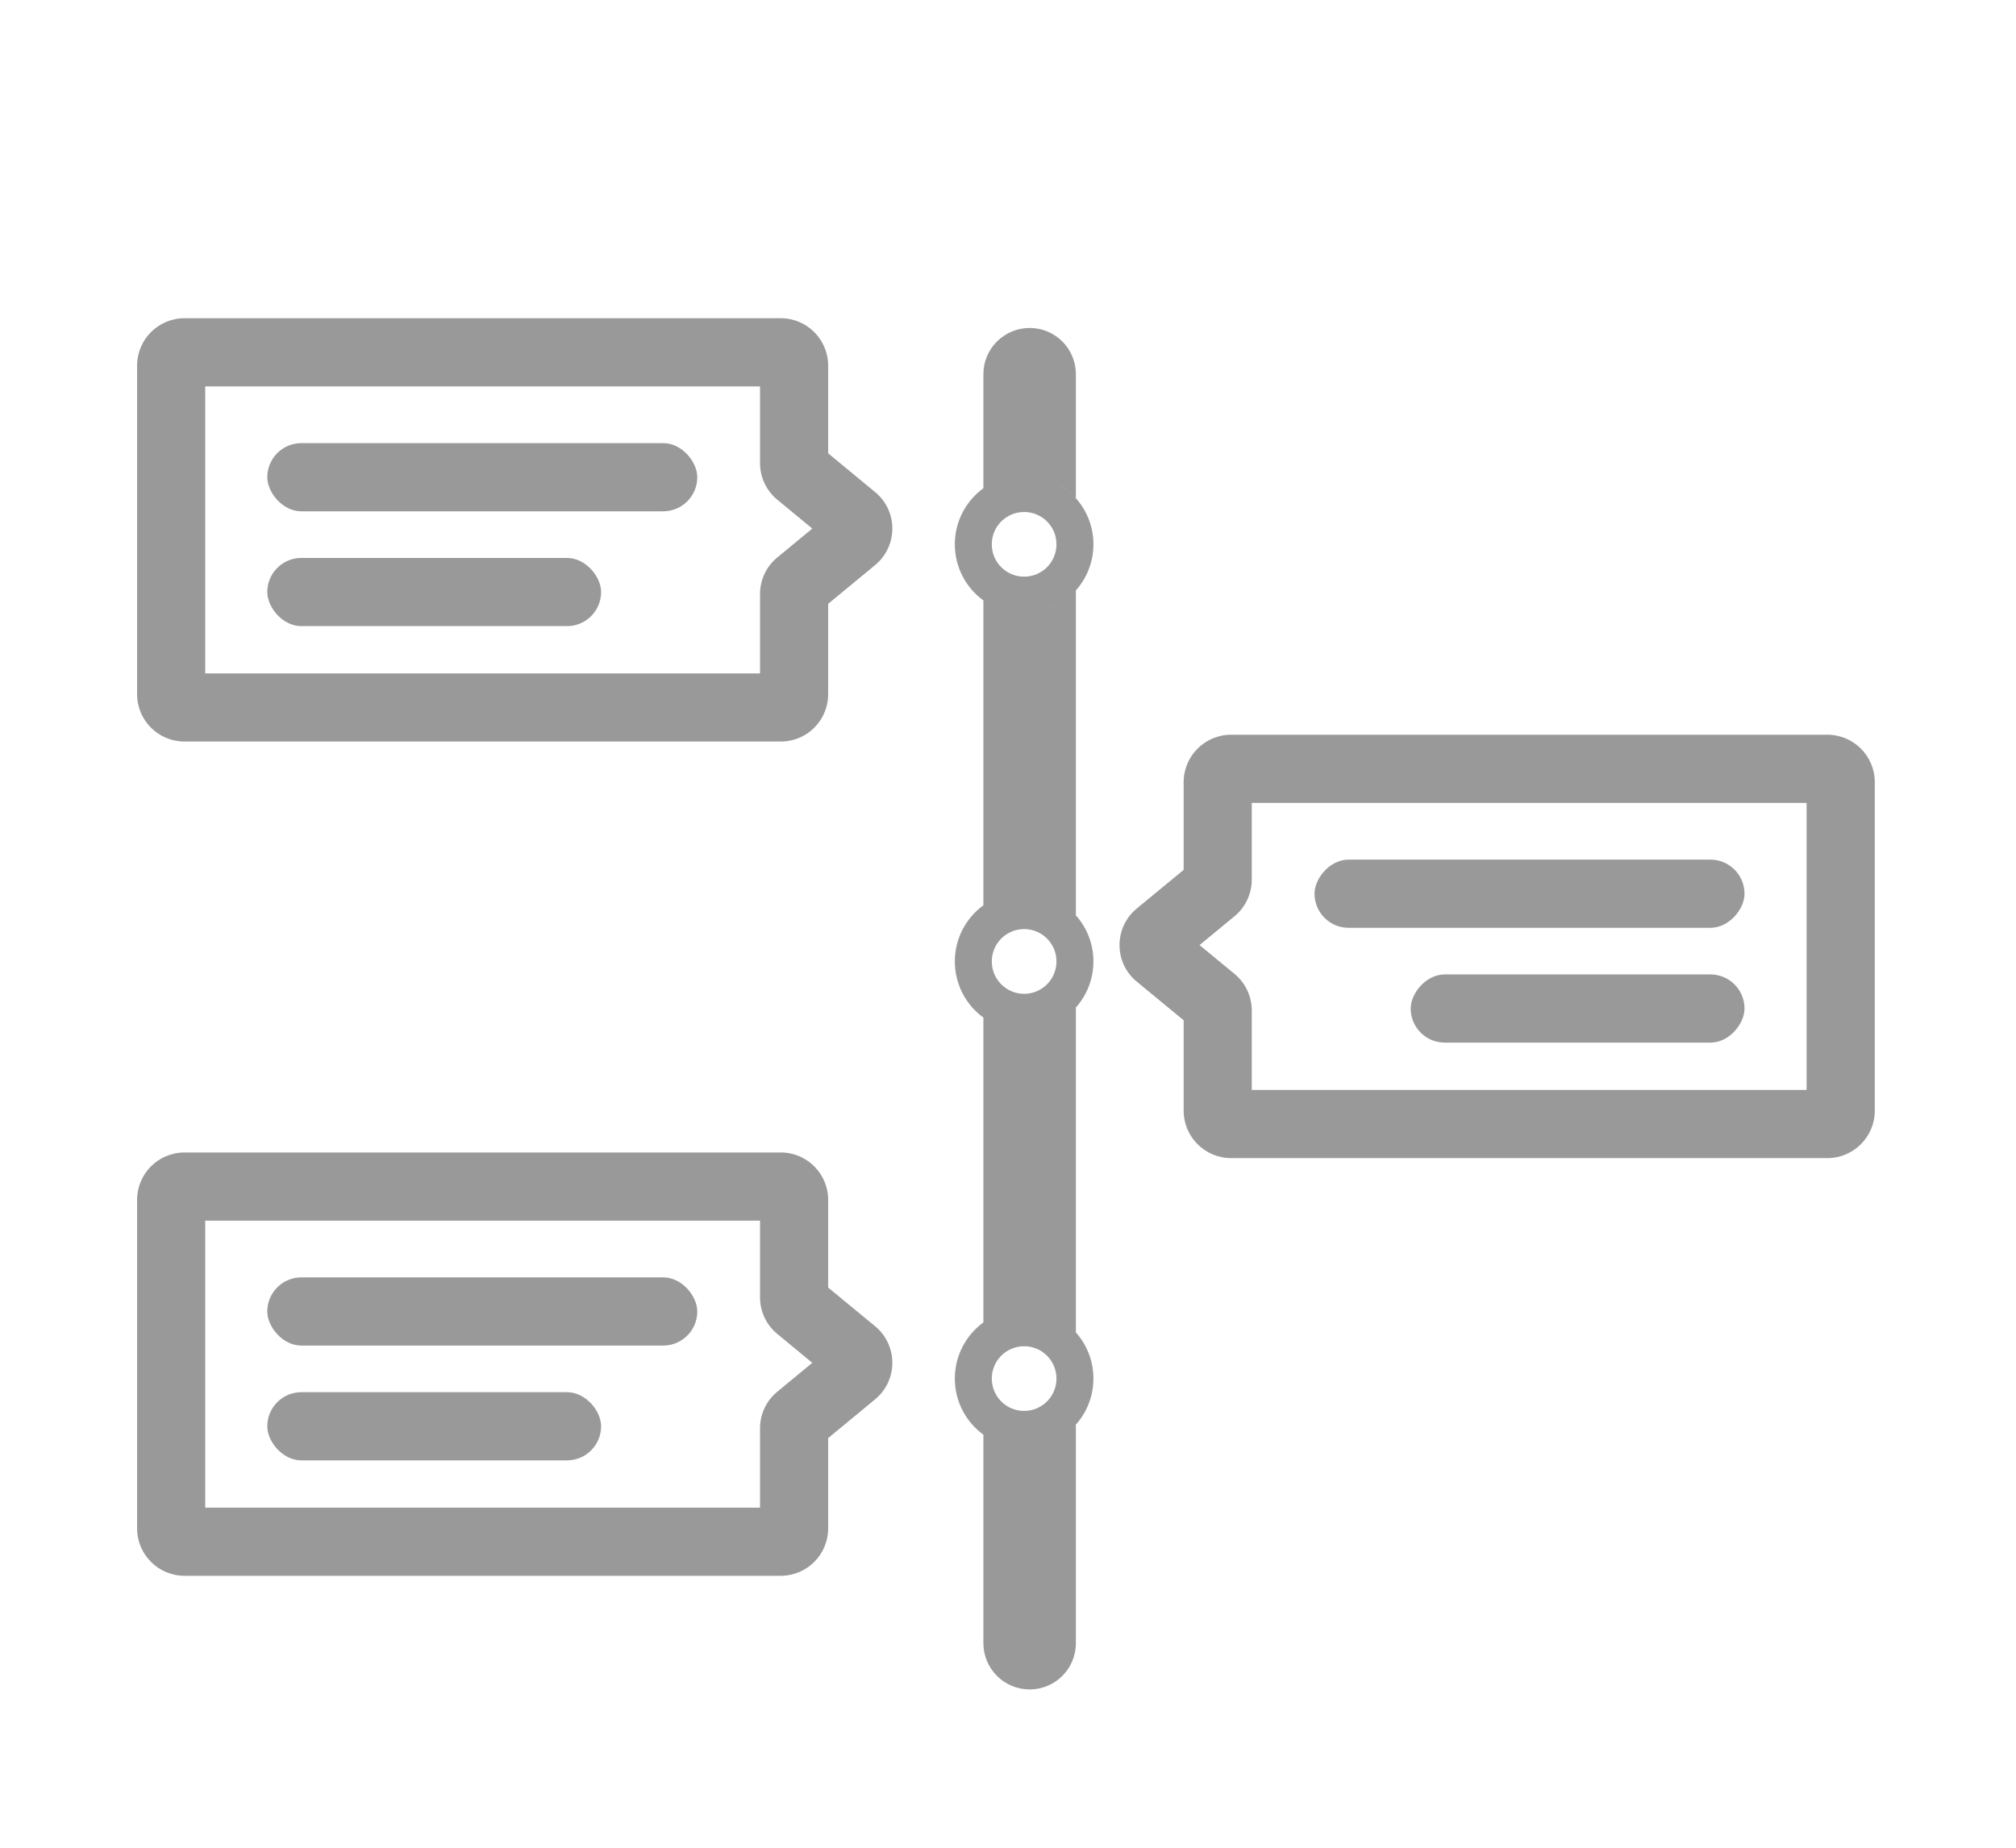
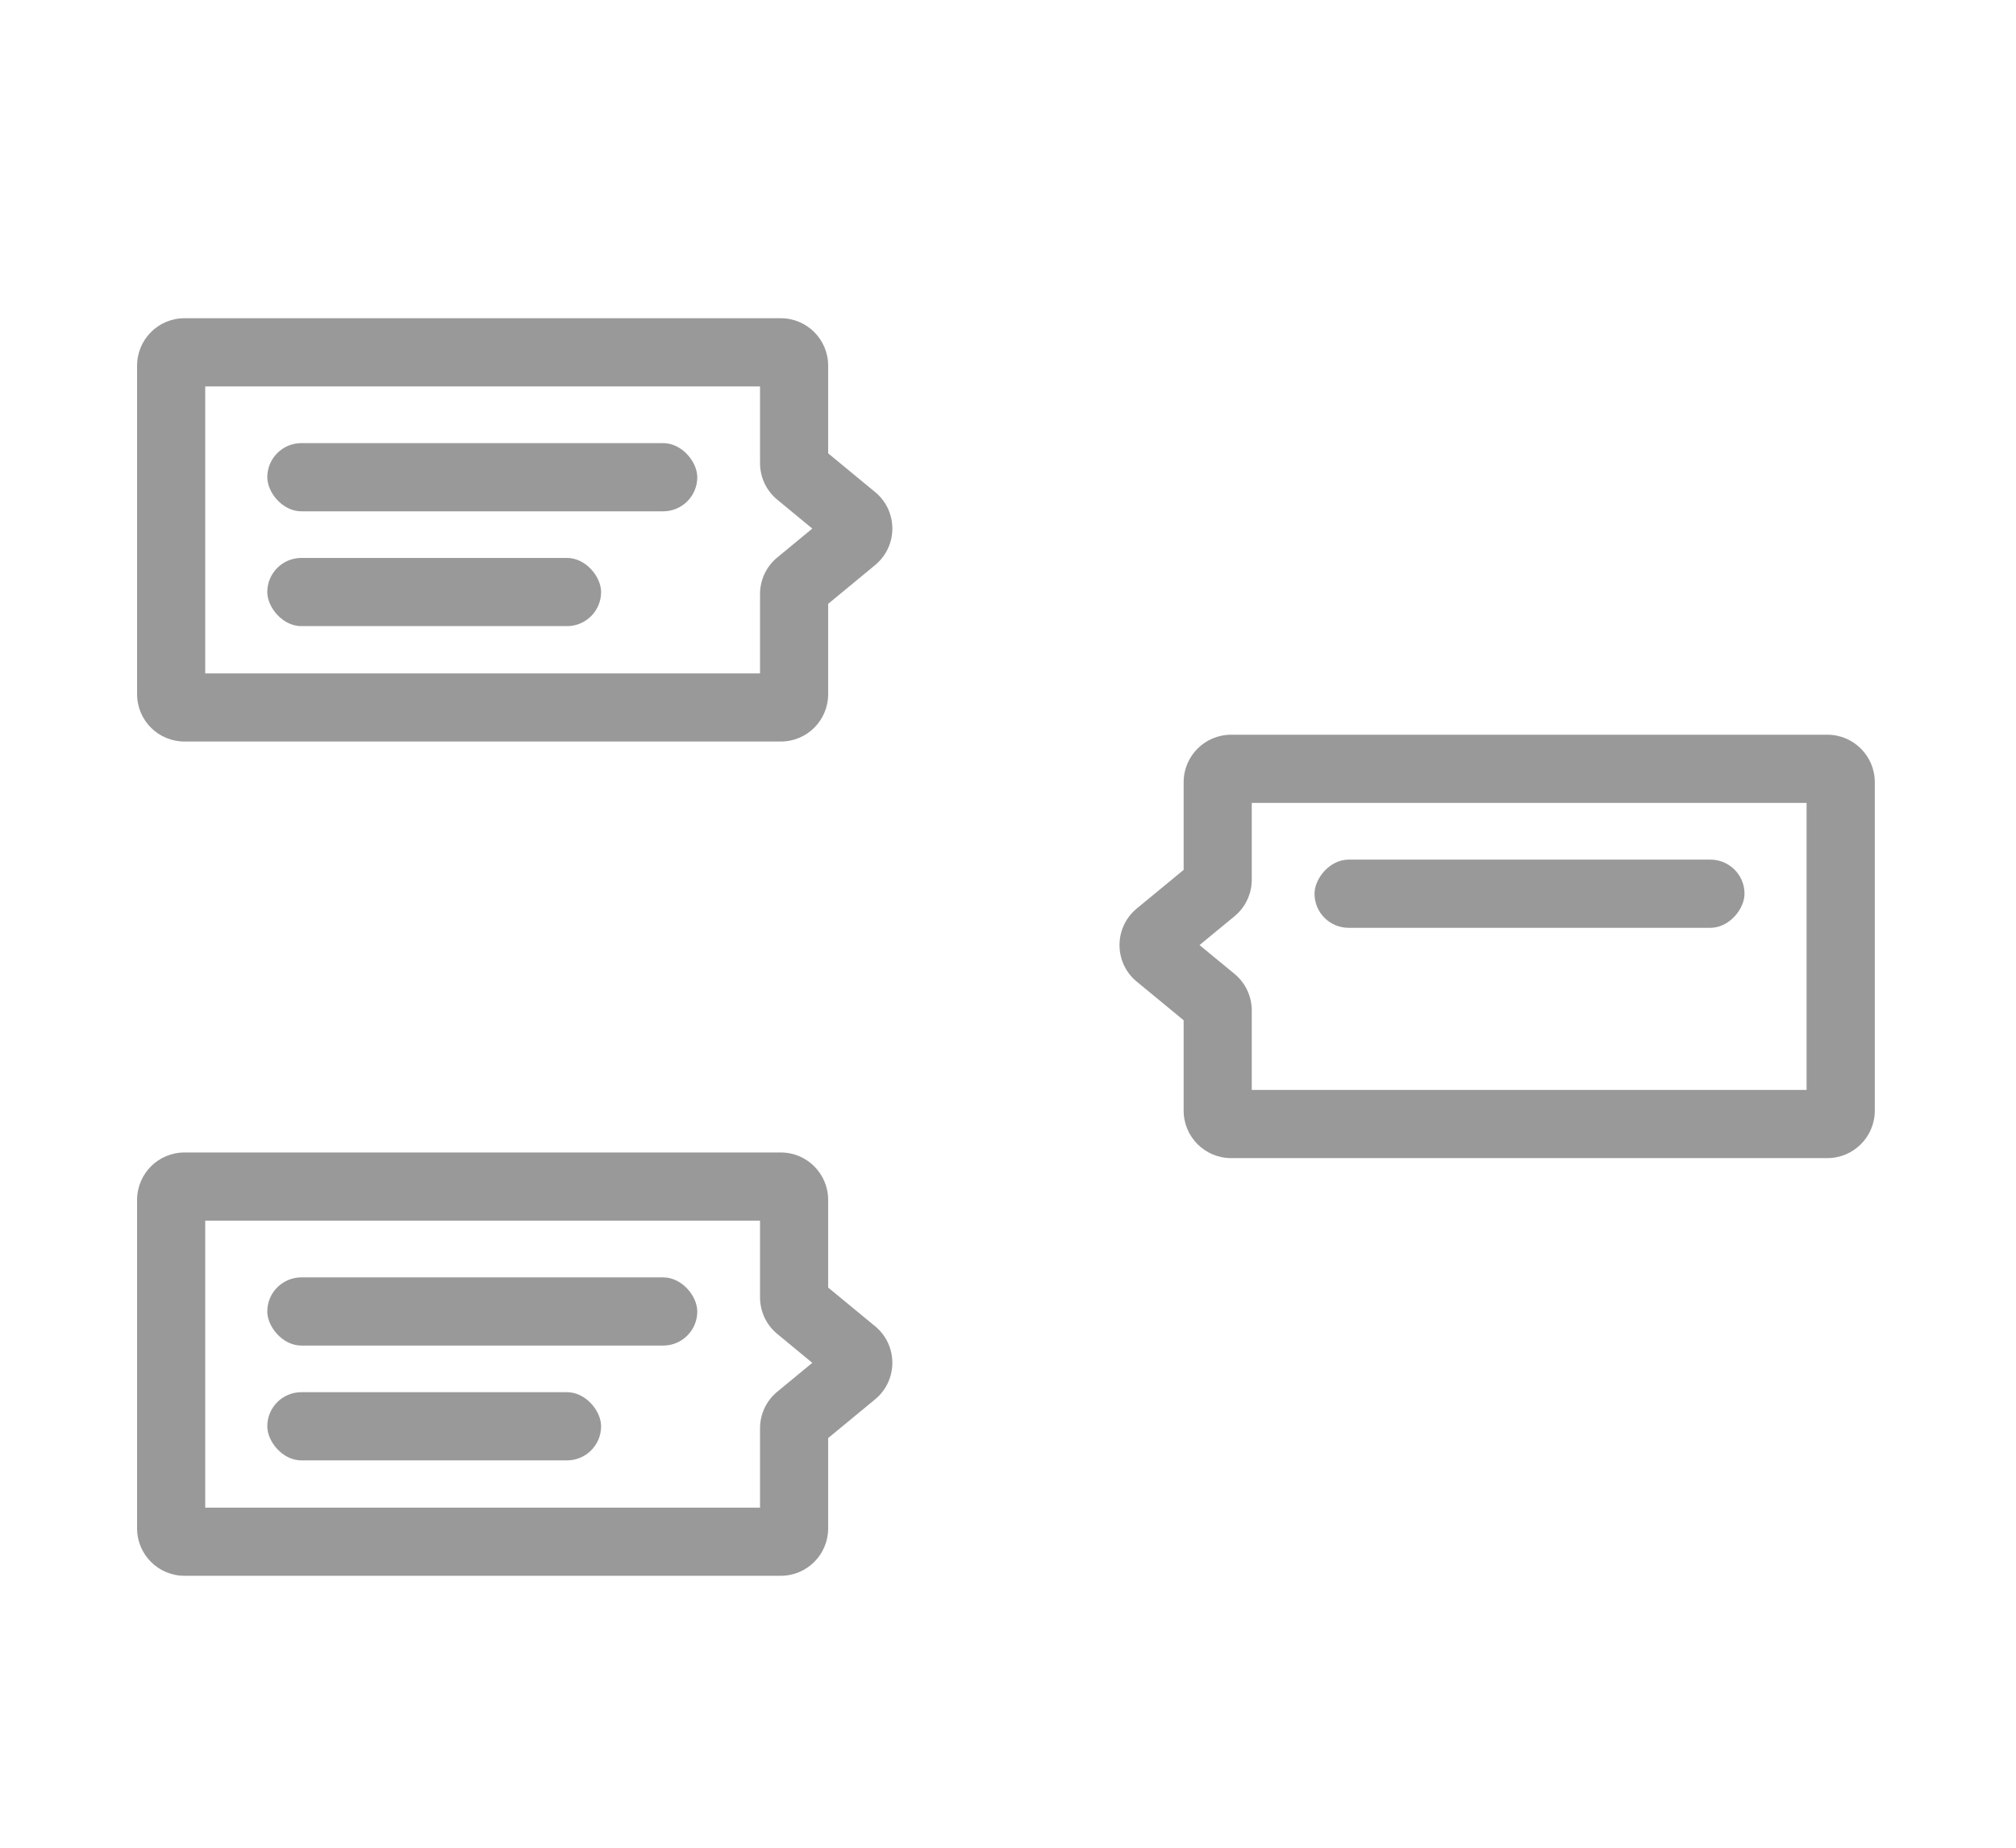
<svg xmlns="http://www.w3.org/2000/svg" viewBox="0 0 24 22" fill="none">
  <path d="M9.512 5.637L9.254 5.95L9.512 5.637ZM10.159 6.416L9.901 6.103L10.159 6.416ZM10.159 6.171L9.901 6.484L10.159 6.171ZM9.512 6.95L9.254 6.637L9.512 6.95ZM2.196 4.601H9.295V3.789H2.196V4.601ZM2.443 8.265V4.354H1.632V8.265H2.443ZM9.295 8.018H2.196V8.829H9.295V8.018ZM9.048 7.073V8.265H9.859V7.073H9.048ZM9.901 6.103L9.254 6.637L9.77 7.263L10.417 6.729L9.901 6.103ZM9.254 5.95L9.901 6.484L10.417 5.858L9.77 5.324L9.254 5.95ZM9.048 4.354V5.514H9.859V4.354H9.048ZM9.77 5.324C9.826 5.371 9.859 5.441 9.859 5.514H9.048C9.048 5.683 9.123 5.843 9.254 5.95L9.77 5.324ZM10.417 6.729C10.692 6.503 10.692 6.083 10.417 5.858L9.901 6.484C9.782 6.385 9.782 6.202 9.901 6.103L10.417 6.729ZM9.859 7.073C9.859 7.146 9.826 7.216 9.77 7.263L9.254 6.637C9.123 6.744 9.048 6.904 9.048 7.073H9.859ZM9.295 8.829C9.607 8.829 9.859 8.577 9.859 8.265H9.048C9.048 8.128 9.158 8.018 9.295 8.018V8.829ZM1.632 8.265C1.632 8.577 1.884 8.829 2.196 8.829V8.018C2.333 8.018 2.443 8.128 2.443 8.265H1.632ZM9.295 4.601C9.158 4.601 9.048 4.49 9.048 4.354H9.859C9.859 4.042 9.607 3.789 9.295 3.789V4.601ZM2.196 3.789C1.884 3.789 1.632 4.042 1.632 4.354H2.443C2.443 4.49 2.333 4.601 2.196 4.601V3.789Z" fill="#999999" />
  <rect x="3.182" y="5.276" width="5.119" height="0.812" rx="0.406" fill="#999999" />
  <rect x="3.182" y="6.643" width="3.974" height="0.812" rx="0.406" fill="#999999" />
-   <path d="M9.512 15.57L9.254 15.883L9.512 15.57ZM10.159 16.349L10.417 16.662L10.159 16.349ZM10.159 16.104L9.901 16.417L10.159 16.104ZM9.512 16.883L9.77 17.196L9.512 16.883ZM2.196 14.534H9.295V13.722H2.196V14.534ZM2.443 18.198V14.287H1.632V18.198H2.443ZM9.295 17.951H2.196V18.762H9.295V17.951ZM9.048 17.005V18.198H9.859V17.005H9.048ZM9.901 16.036L9.254 16.57L9.77 17.196L10.417 16.662L9.901 16.036ZM9.254 15.883L9.901 16.417L10.417 15.79L9.77 15.257L9.254 15.883ZM9.048 14.287V15.447H9.859V14.287H9.048ZM9.77 15.257C9.826 15.303 9.859 15.373 9.859 15.447H9.048C9.048 15.616 9.123 15.776 9.254 15.883L9.77 15.257ZM10.417 16.662C10.692 16.436 10.692 16.016 10.417 15.79L9.901 16.417C9.782 16.318 9.782 16.134 9.901 16.036L10.417 16.662ZM9.859 17.005C9.859 17.079 9.826 17.149 9.77 17.196L9.254 16.57C9.123 16.677 9.048 16.837 9.048 17.005H9.859ZM9.295 18.762C9.607 18.762 9.859 18.509 9.859 18.198H9.048C9.048 18.061 9.158 17.951 9.295 17.951V18.762ZM1.632 18.198C1.632 18.509 1.884 18.762 2.196 18.762V17.951C2.333 17.951 2.443 18.061 2.443 18.198H1.632ZM9.295 14.534C9.158 14.534 9.048 14.423 9.048 14.287H9.859C9.859 13.975 9.607 13.722 9.295 13.722V14.534ZM2.196 13.722C1.884 13.722 1.632 13.975 1.632 14.287H2.443C2.443 14.423 2.333 14.534 2.196 14.534V13.722Z" fill="#999999" />
+   <path d="M9.512 15.57L9.254 15.883L9.512 15.57ZL10.417 16.662L10.159 16.349ZM10.159 16.104L9.901 16.417L10.159 16.104ZM9.512 16.883L9.77 17.196L9.512 16.883ZM2.196 14.534H9.295V13.722H2.196V14.534ZM2.443 18.198V14.287H1.632V18.198H2.443ZM9.295 17.951H2.196V18.762H9.295V17.951ZM9.048 17.005V18.198H9.859V17.005H9.048ZM9.901 16.036L9.254 16.57L9.77 17.196L10.417 16.662L9.901 16.036ZM9.254 15.883L9.901 16.417L10.417 15.79L9.77 15.257L9.254 15.883ZM9.048 14.287V15.447H9.859V14.287H9.048ZM9.77 15.257C9.826 15.303 9.859 15.373 9.859 15.447H9.048C9.048 15.616 9.123 15.776 9.254 15.883L9.77 15.257ZM10.417 16.662C10.692 16.436 10.692 16.016 10.417 15.79L9.901 16.417C9.782 16.318 9.782 16.134 9.901 16.036L10.417 16.662ZM9.859 17.005C9.859 17.079 9.826 17.149 9.77 17.196L9.254 16.57C9.123 16.677 9.048 16.837 9.048 17.005H9.859ZM9.295 18.762C9.607 18.762 9.859 18.509 9.859 18.198H9.048C9.048 18.061 9.158 17.951 9.295 17.951V18.762ZM1.632 18.198C1.632 18.509 1.884 18.762 2.196 18.762V17.951C2.333 17.951 2.443 18.061 2.443 18.198H1.632ZM9.295 14.534C9.158 14.534 9.048 14.423 9.048 14.287H9.859C9.859 13.975 9.607 13.722 9.295 13.722V14.534ZM2.196 13.722C1.884 13.722 1.632 13.975 1.632 14.287H2.443C2.443 14.423 2.333 14.534 2.196 14.534V13.722Z" fill="#999999" />
  <rect x="3.182" y="15.209" width="5.119" height="0.812" rx="0.406" fill="#999999" />
  <rect x="3.182" y="16.576" width="3.974" height="0.812" rx="0.406" fill="#999999" />
  <path d="M14.439 10.596L14.697 10.909L14.439 10.596ZM13.791 11.375L14.049 11.062L13.791 11.375ZM13.791 11.13L14.049 11.443L13.791 11.13ZM14.439 11.909L14.181 12.222L14.439 11.909ZM21.754 9.56H14.656V8.748H21.754V9.56ZM21.507 13.224V9.313H22.319V13.224H21.507ZM14.656 12.977H21.754V13.789H14.656V12.977ZM14.902 12.032V13.224H14.091V12.032H14.902ZM14.049 11.062L14.697 11.596L14.181 12.222L13.533 11.688L14.049 11.062ZM14.697 10.909L14.049 11.443L13.533 10.817L14.181 10.283L14.697 10.909ZM14.902 9.313V10.473H14.091V9.313H14.902ZM14.181 10.283C14.124 10.33 14.091 10.4 14.091 10.473H14.902C14.902 10.642 14.827 10.802 14.697 10.909L14.181 10.283ZM13.533 11.688C13.259 11.463 13.259 11.043 13.533 10.817L14.049 11.443C14.169 11.344 14.169 11.161 14.049 11.062L13.533 11.688ZM14.091 12.032C14.091 12.105 14.124 12.175 14.181 12.222L14.697 11.596C14.827 11.703 14.902 11.863 14.902 12.032H14.091ZM14.656 13.789C14.344 13.789 14.091 13.536 14.091 13.224H14.902C14.902 13.088 14.792 12.977 14.656 12.977V13.789ZM22.319 13.224C22.319 13.536 22.066 13.789 21.754 13.789V12.977C21.618 12.977 21.507 13.088 21.507 13.224H22.319ZM14.656 9.56C14.792 9.56 14.902 9.449 14.902 9.313H14.091C14.091 9.001 14.344 8.748 14.656 8.748V9.56ZM21.754 8.748C22.066 8.748 22.319 9.001 22.319 9.313H21.507C21.507 9.449 21.618 9.56 21.754 9.56V8.748Z" fill="#999999" />
  <rect width="5.119" height="0.812" rx="0.406" transform="matrix(-1 0 0 1 20.768 10.235)" fill="#999999" />
-   <rect width="3.974" height="0.812" rx="0.406" transform="matrix(-1 0 0 1 20.768 11.602)" fill="#999999" />
-   <path fill-rule="evenodd" clip-rule="evenodd" d="M11.707 4.455C11.707 4.151 11.954 3.905 12.258 3.905C12.562 3.905 12.808 4.151 12.808 4.455V5.931C12.657 5.762 12.437 5.656 12.192 5.656C12.129 5.656 12.067 5.663 12.008 5.676C12.067 5.663 12.129 5.656 12.192 5.656C12.648 5.656 13.017 6.025 13.017 6.481C13.017 6.862 12.76 7.182 12.409 7.277C12.566 7.235 12.703 7.148 12.808 7.03V10.898C12.657 10.729 12.437 10.622 12.192 10.622C12.154 10.622 12.117 10.624 12.081 10.629C12.117 10.624 12.154 10.622 12.192 10.622C12.648 10.622 13.017 10.992 13.017 11.447C13.017 11.768 12.834 12.047 12.566 12.183C12.658 12.136 12.74 12.073 12.808 11.997V15.864C12.657 15.695 12.437 15.588 12.192 15.588C12.177 15.588 12.162 15.589 12.146 15.59C12.162 15.589 12.177 15.588 12.192 15.588C12.648 15.588 13.017 15.958 13.017 16.414C13.017 16.685 12.886 16.926 12.684 17.076C12.729 17.043 12.771 17.005 12.808 16.963V19.565C12.808 19.869 12.562 20.115 12.258 20.115C11.954 20.115 11.707 19.869 11.707 19.565V17.082C11.501 16.932 11.367 16.689 11.367 16.414C11.367 16.139 11.501 15.896 11.707 15.745V12.116C11.501 11.966 11.367 11.722 11.367 11.447C11.367 11.173 11.501 10.929 11.707 10.779V7.149C11.501 6.999 11.367 6.756 11.367 6.481C11.367 6.206 11.501 5.963 11.707 5.813V4.455ZM12.577 16.414C12.577 16.627 12.405 16.799 12.192 16.799C11.979 16.799 11.807 16.627 11.807 16.414C11.807 16.201 11.979 16.029 12.192 16.029C12.405 16.029 12.577 16.201 12.577 16.414ZM12.192 11.833C12.405 11.833 12.577 11.66 12.577 11.447C12.577 11.235 12.405 11.062 12.192 11.062C11.979 11.062 11.807 11.235 11.807 11.447C11.807 11.66 11.979 11.833 12.192 11.833ZM12.577 6.481C12.577 6.694 12.405 6.866 12.192 6.866C11.979 6.866 11.807 6.694 11.807 6.481C11.807 6.268 11.979 6.096 12.192 6.096C12.405 6.096 12.577 6.268 12.577 6.481Z" fill="#999999" />
</svg>